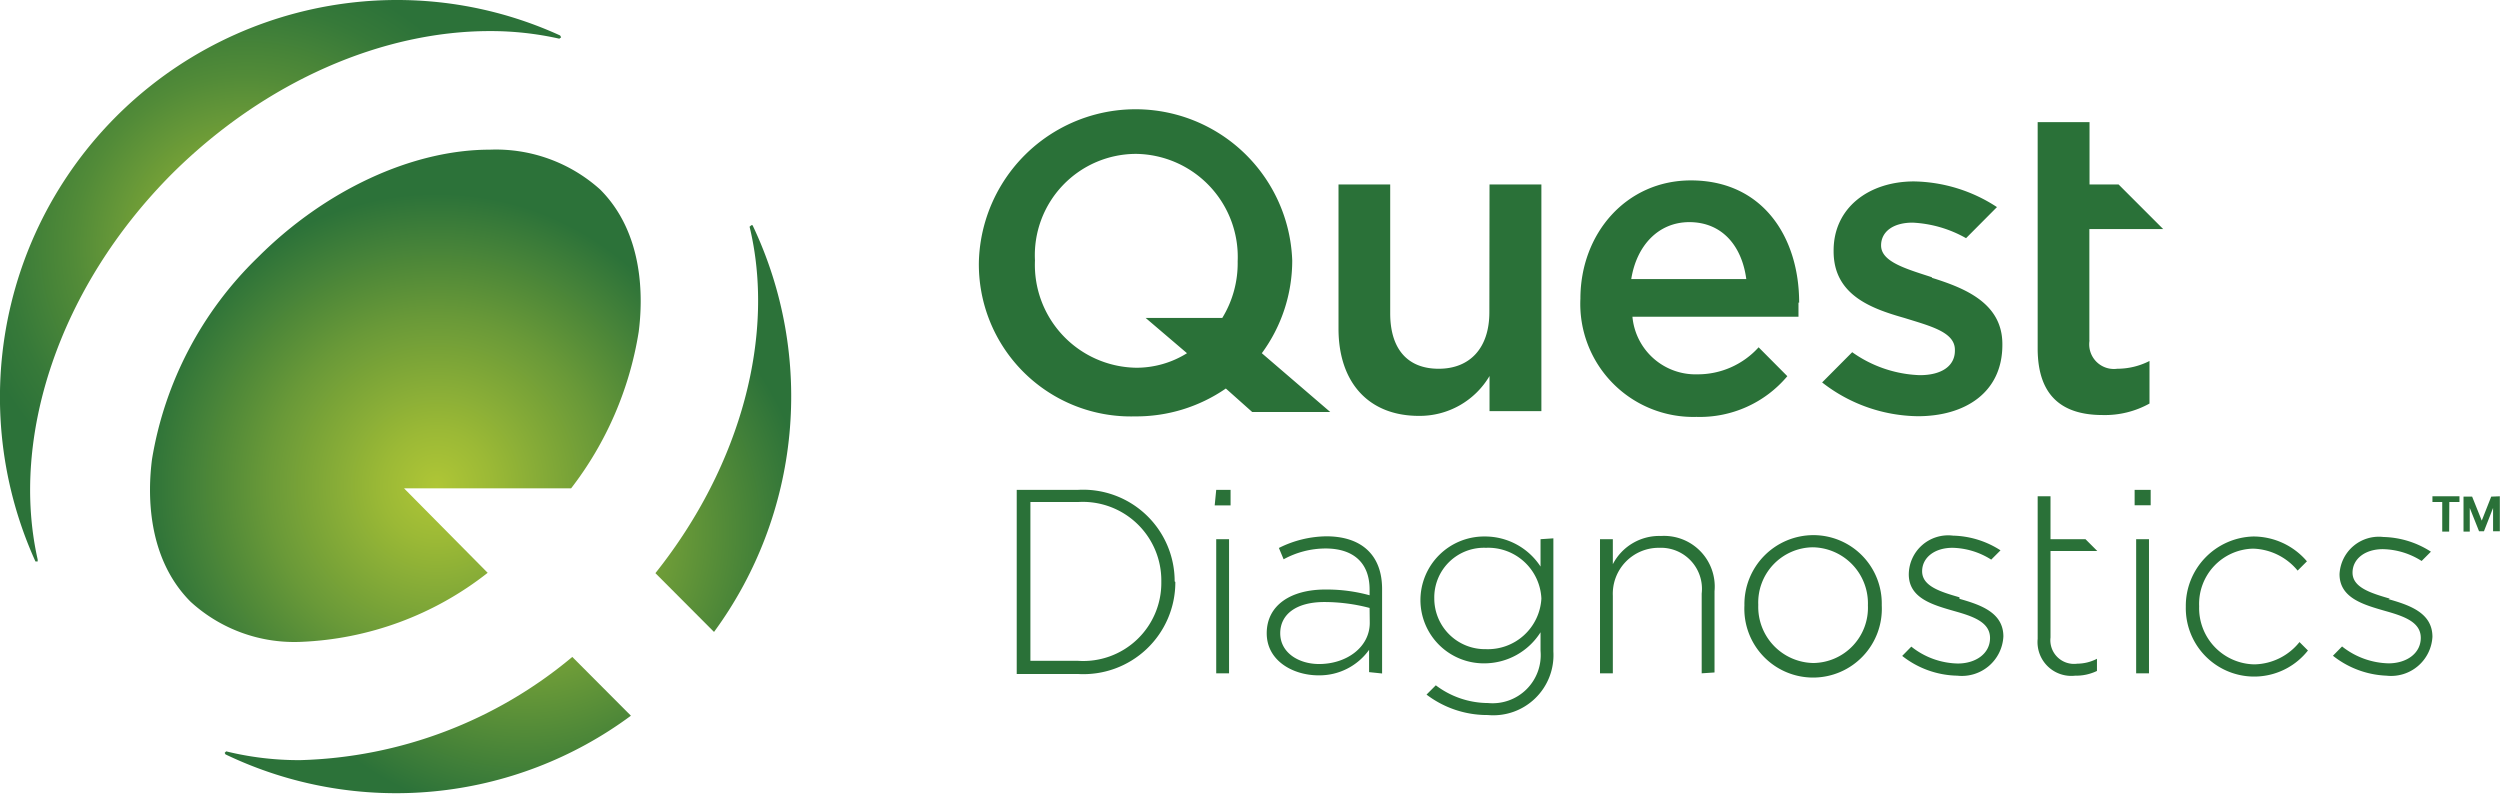
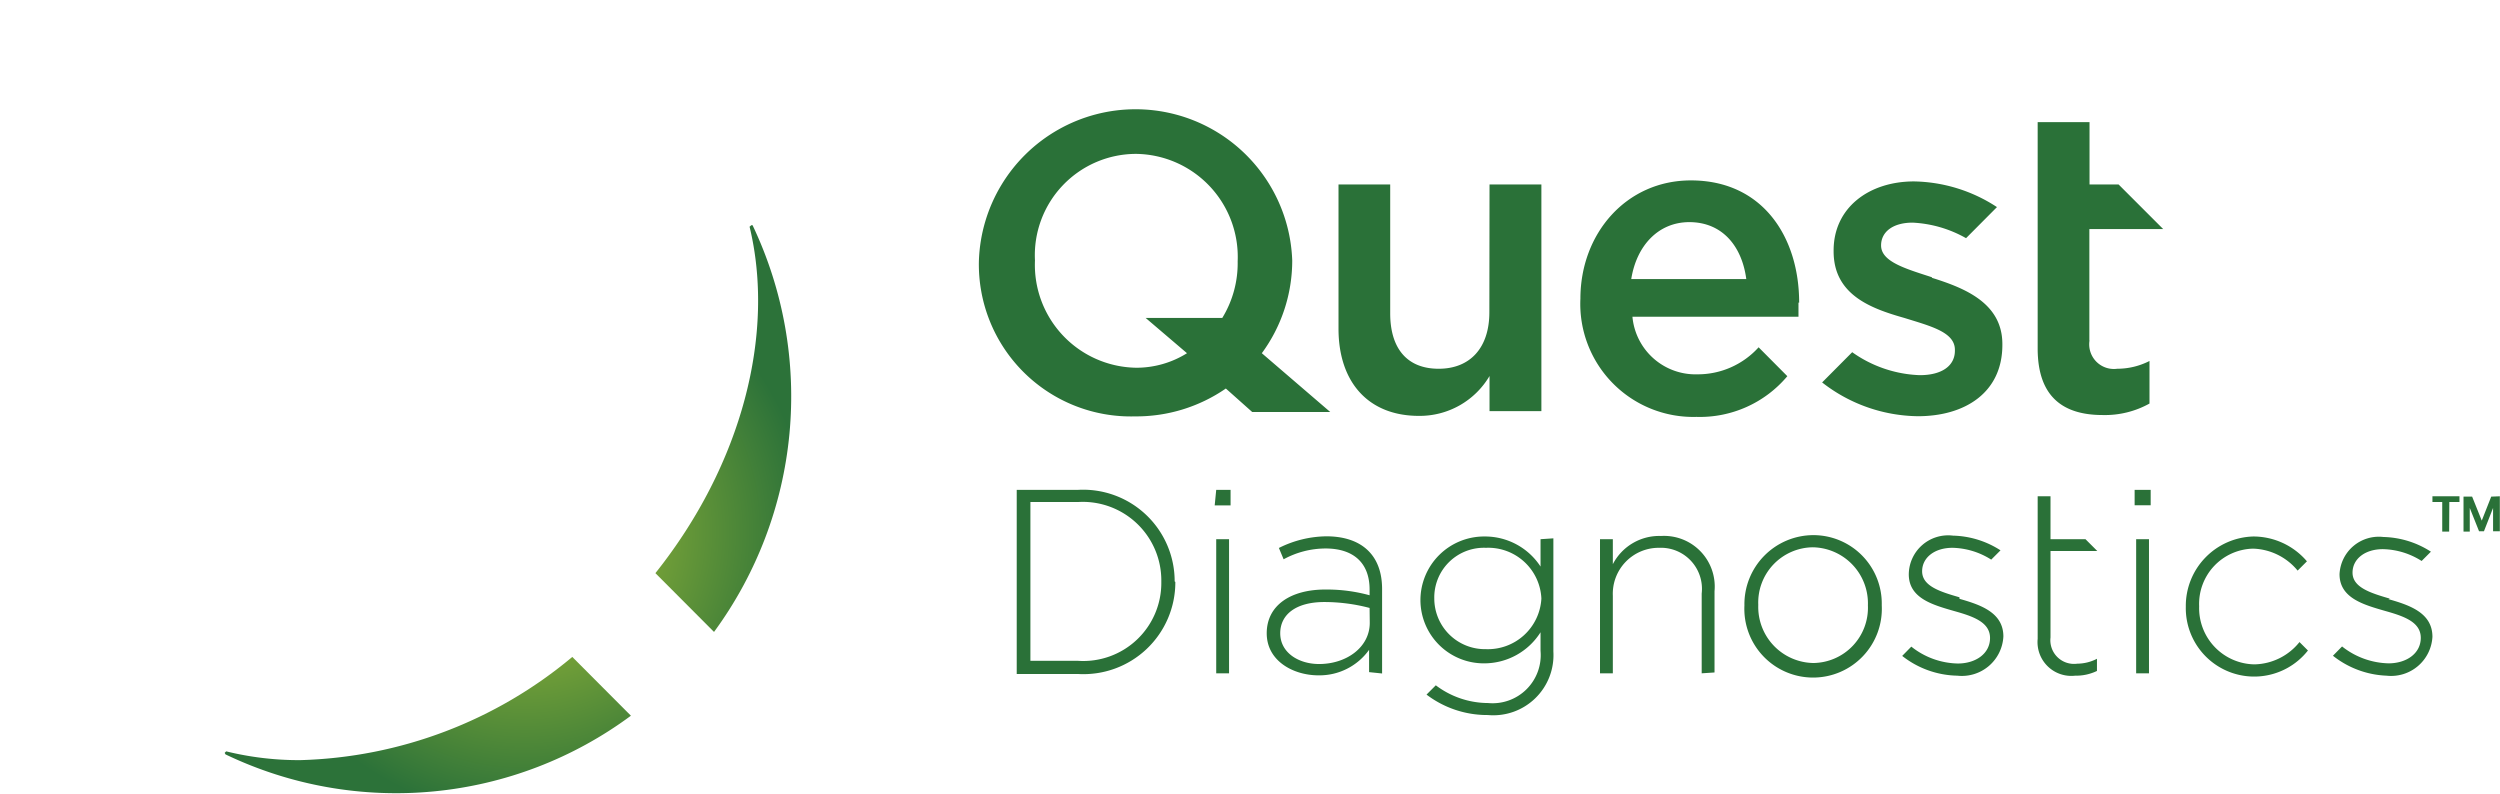
<svg xmlns="http://www.w3.org/2000/svg" viewBox="0 0 148 47">
  <defs>
    <style>.a{fill:url(#a);}.b{fill:url(#b);}.c{fill:url(#c);}.d{fill:#2a7138;}</style>
    <radialGradient id="a" cx="14.59" cy="14.64" r="16.62" gradientUnits="userSpaceOnUse">
      <stop offset="0" stop-color="#afc636" />
      <stop offset="0.29" stop-color="#7fa737" />
      <stop offset="0.61" stop-color="#528b38" />
      <stop offset="0.86" stop-color="#367939" />
      <stop offset="1" stop-color="#2c7239" />
    </radialGradient>
    <radialGradient id="b" cx="25.86" cy="28.77" r="17.31" gradientUnits="userSpaceOnUse">
      <stop offset="0" stop-color="#afc636" />
      <stop offset="0.19" stop-color="#9bb936" />
      <stop offset="0.58" stop-color="#699938" />
      <stop offset="1" stop-color="#2c7239" />
    </radialGradient>
    <radialGradient id="c" cx="31.05" cy="31.49" r="16.82" gradientUnits="userSpaceOnUse">
      <stop offset="0" stop-color="#afc636" />
      <stop offset="1" stop-color="#2c7239" />
    </radialGradient>
  </defs>
  <title>quest-diagnostics</title>
-   <path class="a" d="M23.42,0A23.52,23.52,0,0,0,2.1,33.24l.13,0,0-.12c-1.62-7.17,1.2-16.08,8-22.88C15.78,4.75,22.7,1.84,29,1.84a18.56,18.56,0,0,1,4.11.45l.11-.08-.06-.11A23.22,23.22,0,0,0,23.42,0" />
-   <path class="b" d="M29,8.86c-4.59,0-9.76,2.39-13.75,6.39A21.5,21.5,0,0,0,9,27.18c-.26,2-.32,5.83,2.28,8.44A9.09,9.09,0,0,0,17.77,38a19.1,19.1,0,0,0,11.1-4.09l-4.95-5h9.89a20.42,20.42,0,0,0,4-9.26c.26-2,.32-5.83-2.28-8.43A9.23,9.23,0,0,0,29,8.86h0" />
  <path class="c" d="M17.77,45a18.05,18.05,0,0,1-4.38-.52h0l-.09.09.05.09a23.35,23.35,0,0,0,24-2.29l-3.47-3.48A26.19,26.19,0,0,1,17.77,45M44.37,13.4v0c1.54,6.34-.43,14.08-5.57,20.53l3.47,3.48a23.57,23.57,0,0,0,2.28-24.08l-.07,0h0l-.1.09" />
  <path class="d" d="M88.18,10.92h3.07V24.34H88.18V22.26A4.8,4.8,0,0,1,84,24.62c-3,0-4.76-2-4.76-5.16V10.92H82.3v7.63c0,2.08,1,3.28,2.87,3.28s3-1.25,3-3.34m35.52,1.66V13.56h4.37l-2.64-2.64H123.7V7.23h-3.07v13.4c0,2.95,1.6,3.94,3.85,3.94a5.43,5.43,0,0,0,2.77-.68V21.37a4.2,4.2,0,0,1-1.91.46,1.46,1.46,0,0,1-1.64-1.68m-49,.76a9.26,9.26,0,0,0,1.8-5.49,9.28,9.28,0,0,0-18.55.05,9,9,0,0,0,9.25,9.18A9.33,9.33,0,0,0,72.57,23l1.56,1.39h4.62ZM72.3,18.82H67.82l2.45,2.09a5.65,5.65,0,0,1-3,.86,6.09,6.09,0,0,1-6-6.35,6,6,0,0,1,6-6.31,6.1,6.1,0,0,1,6,6.36,6.2,6.2,0,0,1-.91,3.35m42-2.41c-1.57-.51-3-.92-3-1.88v0c0-.79.68-1.35,1.87-1.35a7.11,7.11,0,0,1,3.16.92l1.83-1.84a9.22,9.22,0,0,0-4.91-1.52c-2.66,0-4.76,1.55-4.76,4.09v.05c0,2.57,2.2,3.38,4.18,3.94,1.57.49,3,.84,3,1.89v.05c0,.89-.76,1.45-2.08,1.45a7.34,7.34,0,0,1-4-1.36l-1.78,1.79h0a9.37,9.37,0,0,0,5.67,2c2.79,0,5-1.4,5-4.22v-.05c0-2.42-2.21-3.31-4.16-3.92m-7.87,1.47c0-3.89-2.16-7.24-6.41-7.24-3.83,0-6.54,3.15-6.54,7a6.69,6.69,0,0,0,6.87,7,6.76,6.76,0,0,0,5.38-2.41l-1.7-1.71h0a4.85,4.85,0,0,1-3.62,1.6,3.75,3.75,0,0,1-3.85-3.41h9.83c0-.3,0-.56,0-.84M100,13.15c2,0,3.13,1.47,3.38,3.37H96.57c.32-2,1.62-3.37,3.44-3.37M72,31.92h.76v7.94H72Zm-.09-2h.94V29H72Zm-2.37,4.5v0A5.42,5.42,0,0,0,63.81,29H60.19v10.9h3.62a5.44,5.44,0,0,0,5.77-5.45m-.83,0a4.62,4.62,0,0,1-4.94,4.67H61v-9.4h2.81a4.65,4.65,0,0,1,4.94,4.7Zm13.07,5.42v-5c0-2.06-1.27-3.12-3.3-3.12a6.41,6.41,0,0,0-2.81.69l.28.67a5.21,5.21,0,0,1,2.48-.64c1.63,0,2.61.83,2.61,2.43v.34a9.58,9.58,0,0,0-2.62-.34c-2.06,0-3.47.94-3.47,2.59v0c0,1.65,1.59,2.49,3.06,2.49a3.61,3.61,0,0,0,3-1.51v1.32Zm-.73-3c0,1.45-1.38,2.44-3,2.44-1.21,0-2.3-.67-2.3-1.82v0c0-1.11.93-1.85,2.61-1.85a10.56,10.56,0,0,1,2.68.35Zm10.87-5v6.71a3.56,3.56,0,0,1-3.88,3.75,5.94,5.94,0,0,1-3.63-1.21l.55-.55a5.15,5.15,0,0,0,3.09,1.05,2.85,2.85,0,0,0,3.11-3.09V37.43a3.94,3.94,0,0,1-3.31,1.84,3.75,3.75,0,0,1-3.8-3.74v0a3.77,3.77,0,0,1,3.8-3.77,3.92,3.92,0,0,1,3.31,1.78V31.92Zm-.71,3.56a3.15,3.15,0,0,0-3.28-3,2.94,2.94,0,0,0-3.06,3v0a3,3,0,0,0,3.06,3,3.17,3.17,0,0,0,3.28-3Zm10.25,4.38V35a3,3,0,0,0-3.17-3.27,3.09,3.09,0,0,0-2.85,1.67V31.92h-.76v7.94h.76V35.27a2.72,2.72,0,0,1,2.75-2.84,2.43,2.43,0,0,1,2.51,2.71v4.72Zm9.9-4v0a4.05,4.05,0,0,0-4.05-4.13,4.09,4.09,0,0,0-4.08,4.16v0a4.07,4.07,0,1,0,8.13,0m-.82,0a3.27,3.27,0,0,1-3.23,3.41,3.32,3.32,0,0,1-3.26-3.44v0a3.27,3.27,0,0,1,3.23-3.41,3.32,3.32,0,0,1,3.26,3.44Zm5.42-.48c-1.14-.33-2.21-.66-2.21-1.54v0c0-.8.72-1.39,1.8-1.39a4.45,4.45,0,0,1,2.29.7l.55-.55a5.4,5.4,0,0,0-2.81-.87A2.33,2.33,0,0,0,113,34v0c0,1.42,1.42,1.81,2.71,2.18,1.1.31,2.1.65,2.1,1.59v0c0,.92-.84,1.51-1.91,1.51a4.55,4.55,0,0,1-2.75-1l-.54.55A5.43,5.43,0,0,0,115.87,40a2.46,2.46,0,0,0,2.73-2.32v0c0-1.41-1.33-1.87-2.6-2.23m5.39,2.3V32.62h2.77l-.7-.7h-2.07V29.38h-.76v8.44A2,2,0,0,0,122.85,40a2.84,2.84,0,0,0,1.29-.28V39a2.58,2.58,0,0,1-1.17.29,1.4,1.4,0,0,1-1.58-1.55m5.07,2.12h.76V31.92h-.76Zm-.09-9.95h.95V29h-.95Zm7.08,9.42a3.33,3.33,0,0,1-3.26-3.44v0a3.27,3.27,0,0,1,3.2-3.41,3.55,3.55,0,0,1,2.63,1.3l.55-.55a4.17,4.17,0,0,0-3.17-1.47,4.11,4.11,0,0,0-4,4.16v0a4.05,4.05,0,0,0,7.23,2.59l-.5-.5a3.5,3.5,0,0,1-2.65,1.32m8-3.89c-1.13-.33-2.21-.66-2.21-1.54v0c0-.8.72-1.39,1.8-1.39a4.42,4.42,0,0,1,2.29.7l.55-.55a5.4,5.4,0,0,0-2.81-.87,2.33,2.33,0,0,0-2.6,2.2v0c0,1.42,1.43,1.81,2.71,2.18,1.1.31,2.1.65,2.1,1.59v0c0,.92-.84,1.51-1.91,1.51a4.6,4.6,0,0,1-2.75-1l-.54.55A5.45,5.45,0,0,0,141.28,40,2.45,2.45,0,0,0,144,37.7v0c0-1.41-1.33-1.87-2.6-2.23m3.59-4h-.41V29.72H144v-.34h1.6v.34H145Zm2.49-2.07-.56,1.42-.57-1.42h-.51v2.07h.37V30.07l.55,1.38h.29l.54-1.38v1.38h.4V29.38Z" />
</svg>